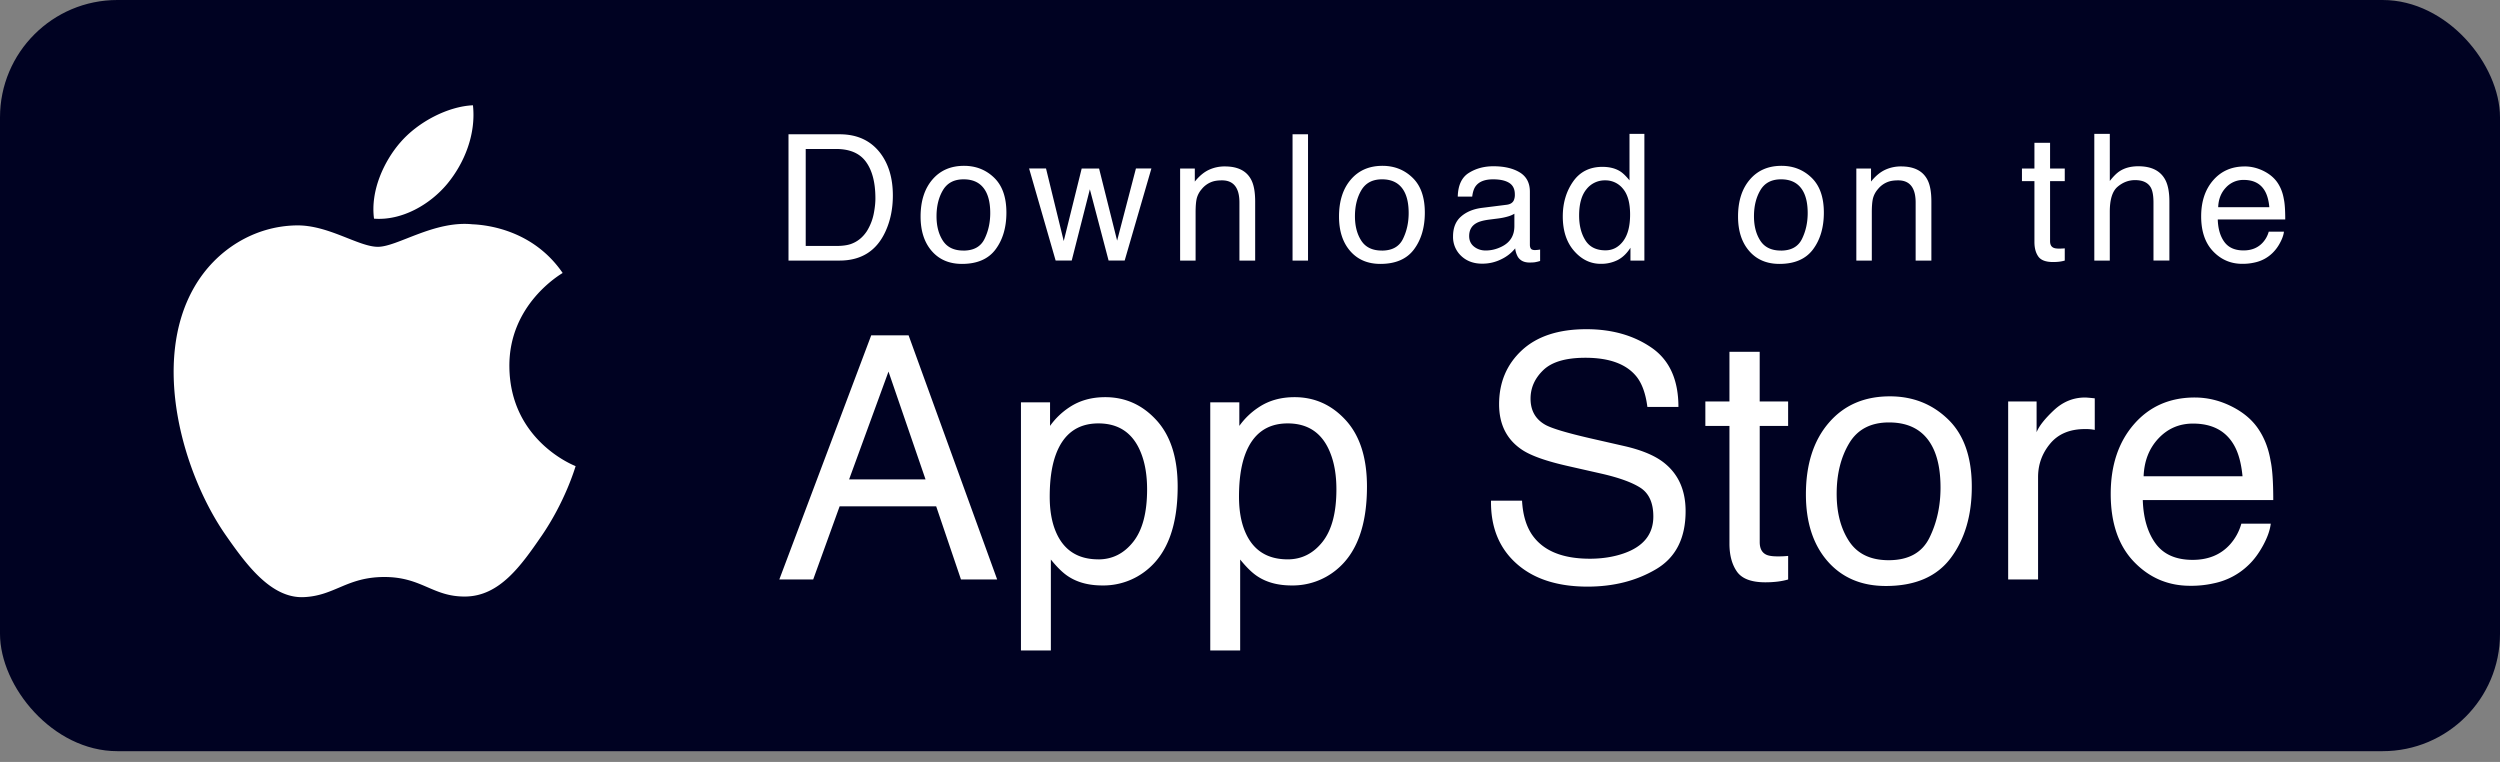
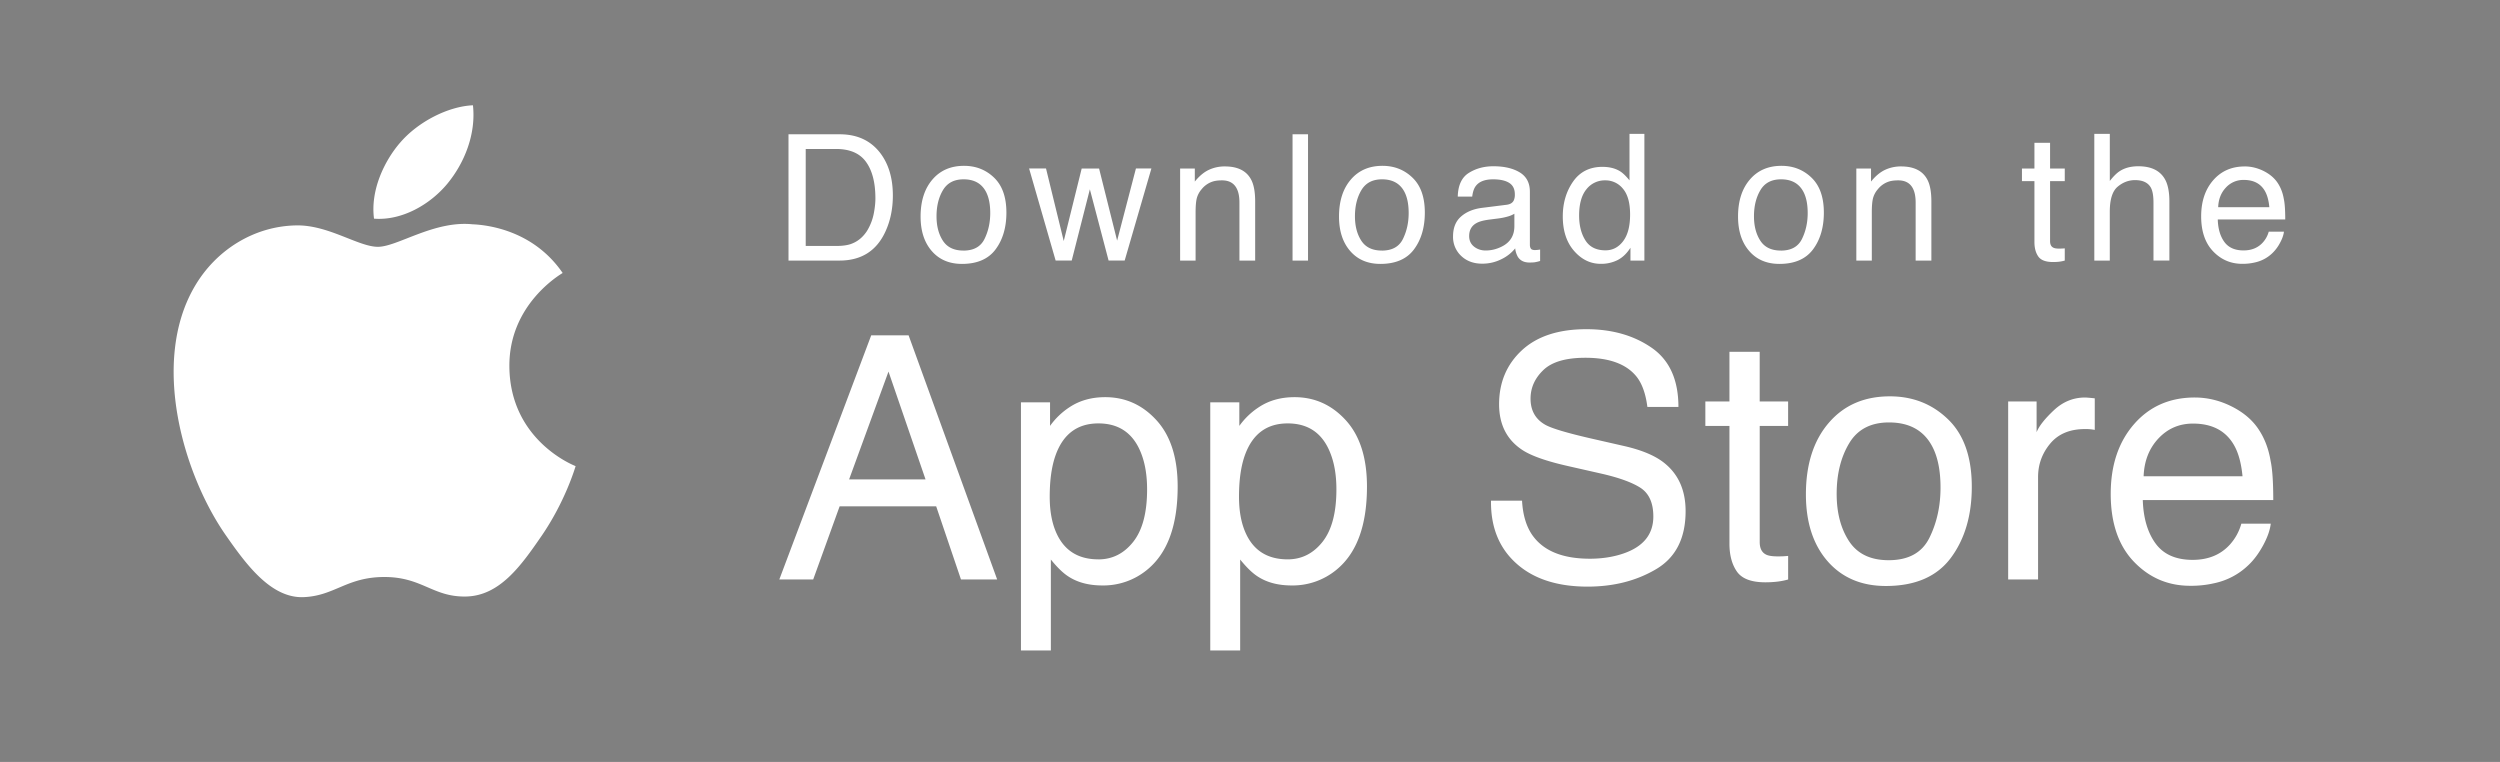
<svg xmlns="http://www.w3.org/2000/svg" width="105" height="32" viewBox="0 0 105 32">
  <rect x="0" y="0" width="105" height="32" fill="#808080" stroke="none" />
  <g fill="none" fill-rule="evenodd">
-     <rect width="105" height="31.549" fill="#000222" rx="4.93" />
    <path fill="#FFF" d="M35.12 10.33c.244 0 .444-.025.6-.076.28-.094.508-.274.686-.542a2.22 2.22 0 0 0 .307-.823c.036-.2.054-.385.054-.556 0-.657-.13-1.167-.392-1.53-.26-.364-.681-.546-1.262-.546H33.84v4.073h1.282zm-2.003-4.69h2.148c.73 0 1.295.259 1.697.776.359.467.538 1.065.538 1.794 0 .564-.106 1.073-.318 1.528-.373.804-1.014 1.206-1.924 1.206h-2.141V5.64zm7.347 4.885c.43 0 .726-.163.886-.49.16-.326.24-.688.24-1.088 0-.361-.058-.655-.173-.88-.183-.357-.498-.535-.946-.535-.397 0-.686.151-.867.455-.18.303-.27.669-.27 1.097 0 .412.09.755.27 1.03.18.274.467.41.86.41zm.025-3.56c.498 0 .92.166 1.264.498.344.332.516.82.516 1.466 0 .623-.152 1.139-.455 1.545-.303.407-.774.61-1.412.61-.532 0-.954-.18-1.267-.54-.313-.36-.47-.842-.47-1.449 0-.65.166-1.167.495-1.552.33-.386.773-.578 1.329-.578zm3.444.112l.744 3.047.754-3.047h.73l.758 3.029.79-3.03h.65l-1.123 3.868h-.675l-.787-2.993-.762 2.993h-.675l-1.115-3.867h.71zm5.632 0h.617v.549c.183-.227.377-.39.581-.488a1.55 1.55 0 0 1 .683-.148c.549 0 .92.191 1.112.574.106.21.159.51.159.9v2.48h-.661V8.507c0-.236-.035-.426-.105-.57-.115-.242-.325-.362-.628-.362-.154 0-.28.016-.38.047a.976.976 0 0 0-.468.318.957.957 0 0 0-.212.395c-.032.136-.048.33-.048.583v2.026h-.65V7.077zm4.722-1.437h.65v5.304h-.65V5.64zm3.75 4.885c.431 0 .727-.163.887-.49.16-.326.24-.688.24-1.088 0-.361-.058-.655-.173-.88-.183-.357-.499-.535-.946-.535-.397 0-.686.151-.867.455-.18.303-.27.669-.27 1.097 0 .412.09.755.27 1.03.18.274.467.41.86.41zm.026-3.56c.498 0 .92.166 1.263.498.345.332.517.82.517 1.466 0 .623-.152 1.139-.455 1.545-.303.407-.774.61-1.412.61-.532 0-.954-.18-1.267-.54-.313-.36-.47-.842-.47-1.449 0-.65.165-1.167.495-1.552.33-.386.773-.578 1.329-.578zm3.642 2.95c0 .187.069.335.206.444.137.108.3.162.487.162.23 0 .45-.053.665-.159.36-.175.541-.463.541-.863v-.523c-.08.05-.181.093-.307.126a2.615 2.615 0 0 1-.368.073l-.393.05c-.236.031-.413.08-.531.148-.2.113-.3.294-.3.542zM63.28 8.6c.15-.019.25-.081.3-.187a.571.571 0 0 0 .043-.25c0-.22-.078-.382-.236-.481-.158-.1-.383-.15-.677-.15-.34 0-.58.091-.722.274-.08.101-.131.252-.155.451h-.607c.012-.476.167-.808.464-.994.297-.187.642-.28 1.034-.28.455 0 .825.087 1.109.26.281.173.422.443.422.809v2.227c0 .068.014.122.042.163.027.04.086.061.175.061a1.56 1.56 0 0 0 .213-.022v.48a1.81 1.81 0 0 1-.231.055c-.053.007-.125.01-.217.01-.224 0-.386-.079-.487-.238a.92.92 0 0 1-.112-.357 1.653 1.653 0 0 1-.57.451 1.765 1.765 0 0 1-.82.192c-.359 0-.652-.11-.88-.327a1.085 1.085 0 0 1-.34-.818c0-.359.111-.637.335-.834.224-.197.518-.319.881-.365l1.036-.13zm3.043.455c0 .414.088.761.264 1.04.176.28.457.419.845.419.3 0 .548-.13.742-.388.194-.259.29-.63.29-1.114 0-.489-.1-.85-.3-1.085a.935.935 0 0 0-.74-.352.977.977 0 0 0-.795.376c-.204.25-.306.618-.306 1.104zm.979-2.047c.296 0 .544.063.744.188.115.072.246.199.393.379V5.622h.625v5.322h-.585v-.538c-.152.238-.331.41-.538.516a1.54 1.54 0 0 1-.711.159c-.431 0-.804-.181-1.12-.544-.315-.362-.473-.844-.473-1.446 0-.563.144-1.05.432-1.464.288-.412.699-.619 1.233-.619zm7.494 3.517c.431 0 .727-.163.887-.49.16-.326.24-.688.24-1.088 0-.361-.058-.655-.174-.88-.183-.357-.498-.535-.946-.535-.397 0-.686.151-.866.455-.18.303-.27.669-.27 1.097 0 .412.09.755.27 1.03.18.274.467.41.86.41zm.026-3.56c.498 0 .919.166 1.263.498.344.332.517.82.517 1.466 0 .623-.152 1.139-.455 1.545-.304.407-.774.61-1.412.61-.532 0-.955-.18-1.267-.54-.313-.36-.47-.842-.47-1.449 0-.65.165-1.167.495-1.552.33-.386.772-.578 1.329-.578zm3.144.112h.617v.549c.183-.227.377-.39.581-.488a1.55 1.55 0 0 1 .683-.148c.549 0 .92.191 1.112.574.106.21.159.51.159.9v2.48h-.661V8.507c0-.236-.035-.426-.105-.57-.115-.242-.325-.362-.628-.362-.154 0-.28.016-.38.047a.976.976 0 0 0-.468.318.957.957 0 0 0-.212.395c-.032.136-.048.33-.048.583v2.026h-.65V7.077zm7.48-1.08h.657v1.08h.617v.53h-.617v2.524c0 .135.045.225.137.271.05.027.135.04.253.04a3.046 3.046 0 0 0 .227-.011v.513a1.45 1.45 0 0 1-.233.047c-.08.01-.168.014-.262.014-.303 0-.509-.078-.617-.233-.108-.155-.162-.357-.162-.605v-2.56h-.524v-.53h.524v-1.08zm2.516-.375h.65V7.6c.153-.195.292-.332.415-.411.21-.137.47-.206.783-.206.561 0 .941.196 1.141.588.108.215.163.512.163.892v2.48h-.668V8.508c0-.284-.037-.493-.109-.625-.118-.212-.34-.318-.664-.318-.27 0-.514.093-.733.278-.22.186-.329.536-.329 1.05v2.052h-.65V5.622zm6.314 1.368c.274 0 .54.065.798.193.257.13.453.296.588.5.13.195.217.423.26.683.039.178.058.462.058.852h-2.834c.012.392.104.707.278.944.173.237.441.356.805.356.34 0 .61-.112.812-.336.116-.13.198-.28.246-.451h.639c-.017.142-.073.3-.168.474a1.689 1.689 0 0 1-.32.428 1.514 1.514 0 0 1-.733.39 2.227 2.227 0 0 1-.53.058c-.482 0-.89-.175-1.224-.525-.335-.35-.502-.841-.502-1.472 0-.62.168-1.125.505-1.513.337-.387.778-.58 1.322-.58zm1.036 1.712c-.026-.282-.088-.507-.184-.676-.178-.313-.476-.469-.892-.469a.989.989 0 0 0-.75.323c-.203.216-.31.49-.322.822h2.148zM38.873 20.136l-1.556-4.53-1.655 4.53h3.211zm-2.282-6.052h1.57l3.72 10.254h-1.52l-1.041-3.071h-4.056l-1.11 3.071h-1.423l3.86-10.254zm9.542 9.41c.586 0 1.074-.246 1.462-.737.389-.491.583-1.225.583-2.202 0-.596-.086-1.108-.258-1.536-.326-.824-.922-1.236-1.787-1.236-.87 0-1.466.436-1.787 1.306-.172.465-.258 1.056-.258 1.773 0 .577.086 1.068.258 1.473.326.772.921 1.158 1.787 1.158zm-3.253-6.597h1.222v.991a3.05 3.05 0 0 1 .823-.789c.424-.279.922-.418 1.494-.418.847 0 1.566.324 2.157.973.591.65.886 1.577.886 2.782 0 1.629-.425 2.792-1.277 3.49a2.886 2.886 0 0 1-1.885.663c-.563 0-1.035-.123-1.417-.37-.223-.14-.472-.379-.747-.719v3.819H42.88V16.897zm11.203 6.596c.587 0 1.074-.245 1.463-.736.388-.491.583-1.225.583-2.202 0-.596-.086-1.108-.259-1.536-.325-.824-.921-1.236-1.787-1.236-.87 0-1.465.436-1.787 1.306-.172.465-.258 1.056-.258 1.773 0 .577.086 1.068.258 1.473.326.772.922 1.158 1.787 1.158zm-3.252-6.596h1.221v.991a3.05 3.05 0 0 1 .824-.789c.423-.279.921-.418 1.494-.418.847 0 1.566.324 2.157.973.59.65.886 1.577.886 2.782 0 1.629-.426 2.792-1.277 3.49a2.886 2.886 0 0 1-1.885.663c-.563 0-1.035-.123-1.417-.37-.223-.14-.472-.379-.747-.719v3.819h-1.256V16.897zm13.095 4.132c.032.582.17 1.054.412 1.417.46.68 1.272 1.02 2.436 1.02.52 0 .996-.075 1.424-.224.828-.288 1.242-.805 1.242-1.55 0-.558-.174-.956-.523-1.193-.354-.233-.908-.435-1.662-.607l-1.389-.315c-.907-.204-1.55-.43-1.926-.677-.652-.428-.978-1.068-.978-1.92 0-.92.32-1.677.957-2.268.637-.59 1.54-.886 2.708-.886 1.075 0 1.988.259 2.74.778.752.519 1.127 1.348 1.127 2.488H69.19c-.07-.549-.219-.97-.447-1.263-.423-.535-1.142-.803-2.157-.803-.819 0-1.407.172-1.766.517-.358.344-.537.744-.537 1.2 0 .503.21.87.628 1.103.275.15.896.335 1.864.559l1.438.328c.693.158 1.228.374 1.605.649.652.48.977 1.175.977 2.087 0 1.136-.413 1.948-1.239 2.436-.826.489-1.785.733-2.879.733-1.275 0-2.273-.326-2.995-.977-.72-.647-1.075-1.524-1.06-2.632h1.305zm8.711-6.254h1.27v2.087h1.194v1.026h-1.193v4.88c0 .26.088.435.265.523.098.051.26.077.489.077a3.75 3.75 0 0 0 .44-.02v.99a2.805 2.805 0 0 1-.45.09 4.28 4.28 0 0 1-.507.029c-.586 0-.984-.15-1.194-.45-.209-.3-.314-.69-.314-1.17v-4.949h-1.012v-1.026h1.012v-2.087zm6.687 8.753c.833 0 1.405-.315 1.714-.946.31-.63.464-1.332.464-2.104 0-.698-.111-1.266-.335-1.703-.353-.689-.963-1.033-1.829-1.033-.767 0-1.326.293-1.675.88-.349.585-.523 1.293-.523 2.121 0 .796.174 1.459.523 1.99.35.53.903.795 1.661.795zm.05-6.882c.963 0 1.777.32 2.442.963.666.642.999 1.587.999 2.834 0 1.205-.294 2.201-.88 2.988-.586.786-1.496 1.18-2.73 1.18-1.028 0-1.844-.349-2.45-1.044-.604-.696-.907-1.63-.907-2.803 0-1.256.319-2.257.957-3.001.637-.745 1.493-1.117 2.568-1.117zm4.97.216h1.193v1.291c.098-.25.337-.557.719-.917.382-.361.821-.541 1.32-.541.022 0 .062.002.118.007.056.004.151.013.286.027v1.327a1.877 1.877 0 0 0-.412-.035c-.633 0-1.119.203-1.459.61-.34.408-.51.877-.51 1.407v4.3h-1.256v-7.476zm7.838-.167c.53 0 1.045.124 1.543.373s.877.571 1.138.967c.251.377.419.816.502 1.32.075.343.112.893.112 1.646h-5.48c.024.759.203 1.367.538 1.826.335.458.854.687 1.557.687.656 0 1.18-.216 1.57-.649.223-.251.382-.542.475-.872h1.235c-.032.274-.14.58-.324.918-.184.337-.39.613-.618.827a2.928 2.928 0 0 1-1.417.754 4.305 4.305 0 0 1-1.026.111c-.93 0-1.72-.338-2.367-1.015-.646-.677-.97-1.626-.97-2.845 0-1.2.326-2.175.977-2.925.652-.749 1.504-1.123 2.555-1.123zm2.004 3.308c-.052-.544-.17-.98-.356-1.305-.345-.605-.92-.908-1.725-.908-.577 0-1.06.209-1.451.625-.391.417-.598.946-.622 1.588h4.154zM22.74 22.516c-.865 1.26-1.76 2.511-3.172 2.538-1.39.026-1.836-.82-3.423-.82-1.588 0-2.085.793-3.397.846-1.364.05-2.401-1.36-3.274-2.614-1.781-2.563-3.141-7.248-1.312-10.41.905-1.57 2.528-2.563 4.287-2.589 1.34-.025 2.605.899 3.423.899.819 0 2.355-1.109 3.97-.946.675.028 2.572.27 3.79 2.045-.096.063-2.264 1.32-2.238 3.935.027 3.125 2.75 4.163 2.782 4.177-.024.074-.435 1.483-1.436 2.94zM16.81 5.987c.748-.872 2.011-1.52 3.054-1.565.133 1.212-.357 2.426-1.08 3.3-.725.873-1.91 1.553-3.075 1.462-.158-1.186.429-2.422 1.1-3.197z" />
  </g>
</svg>